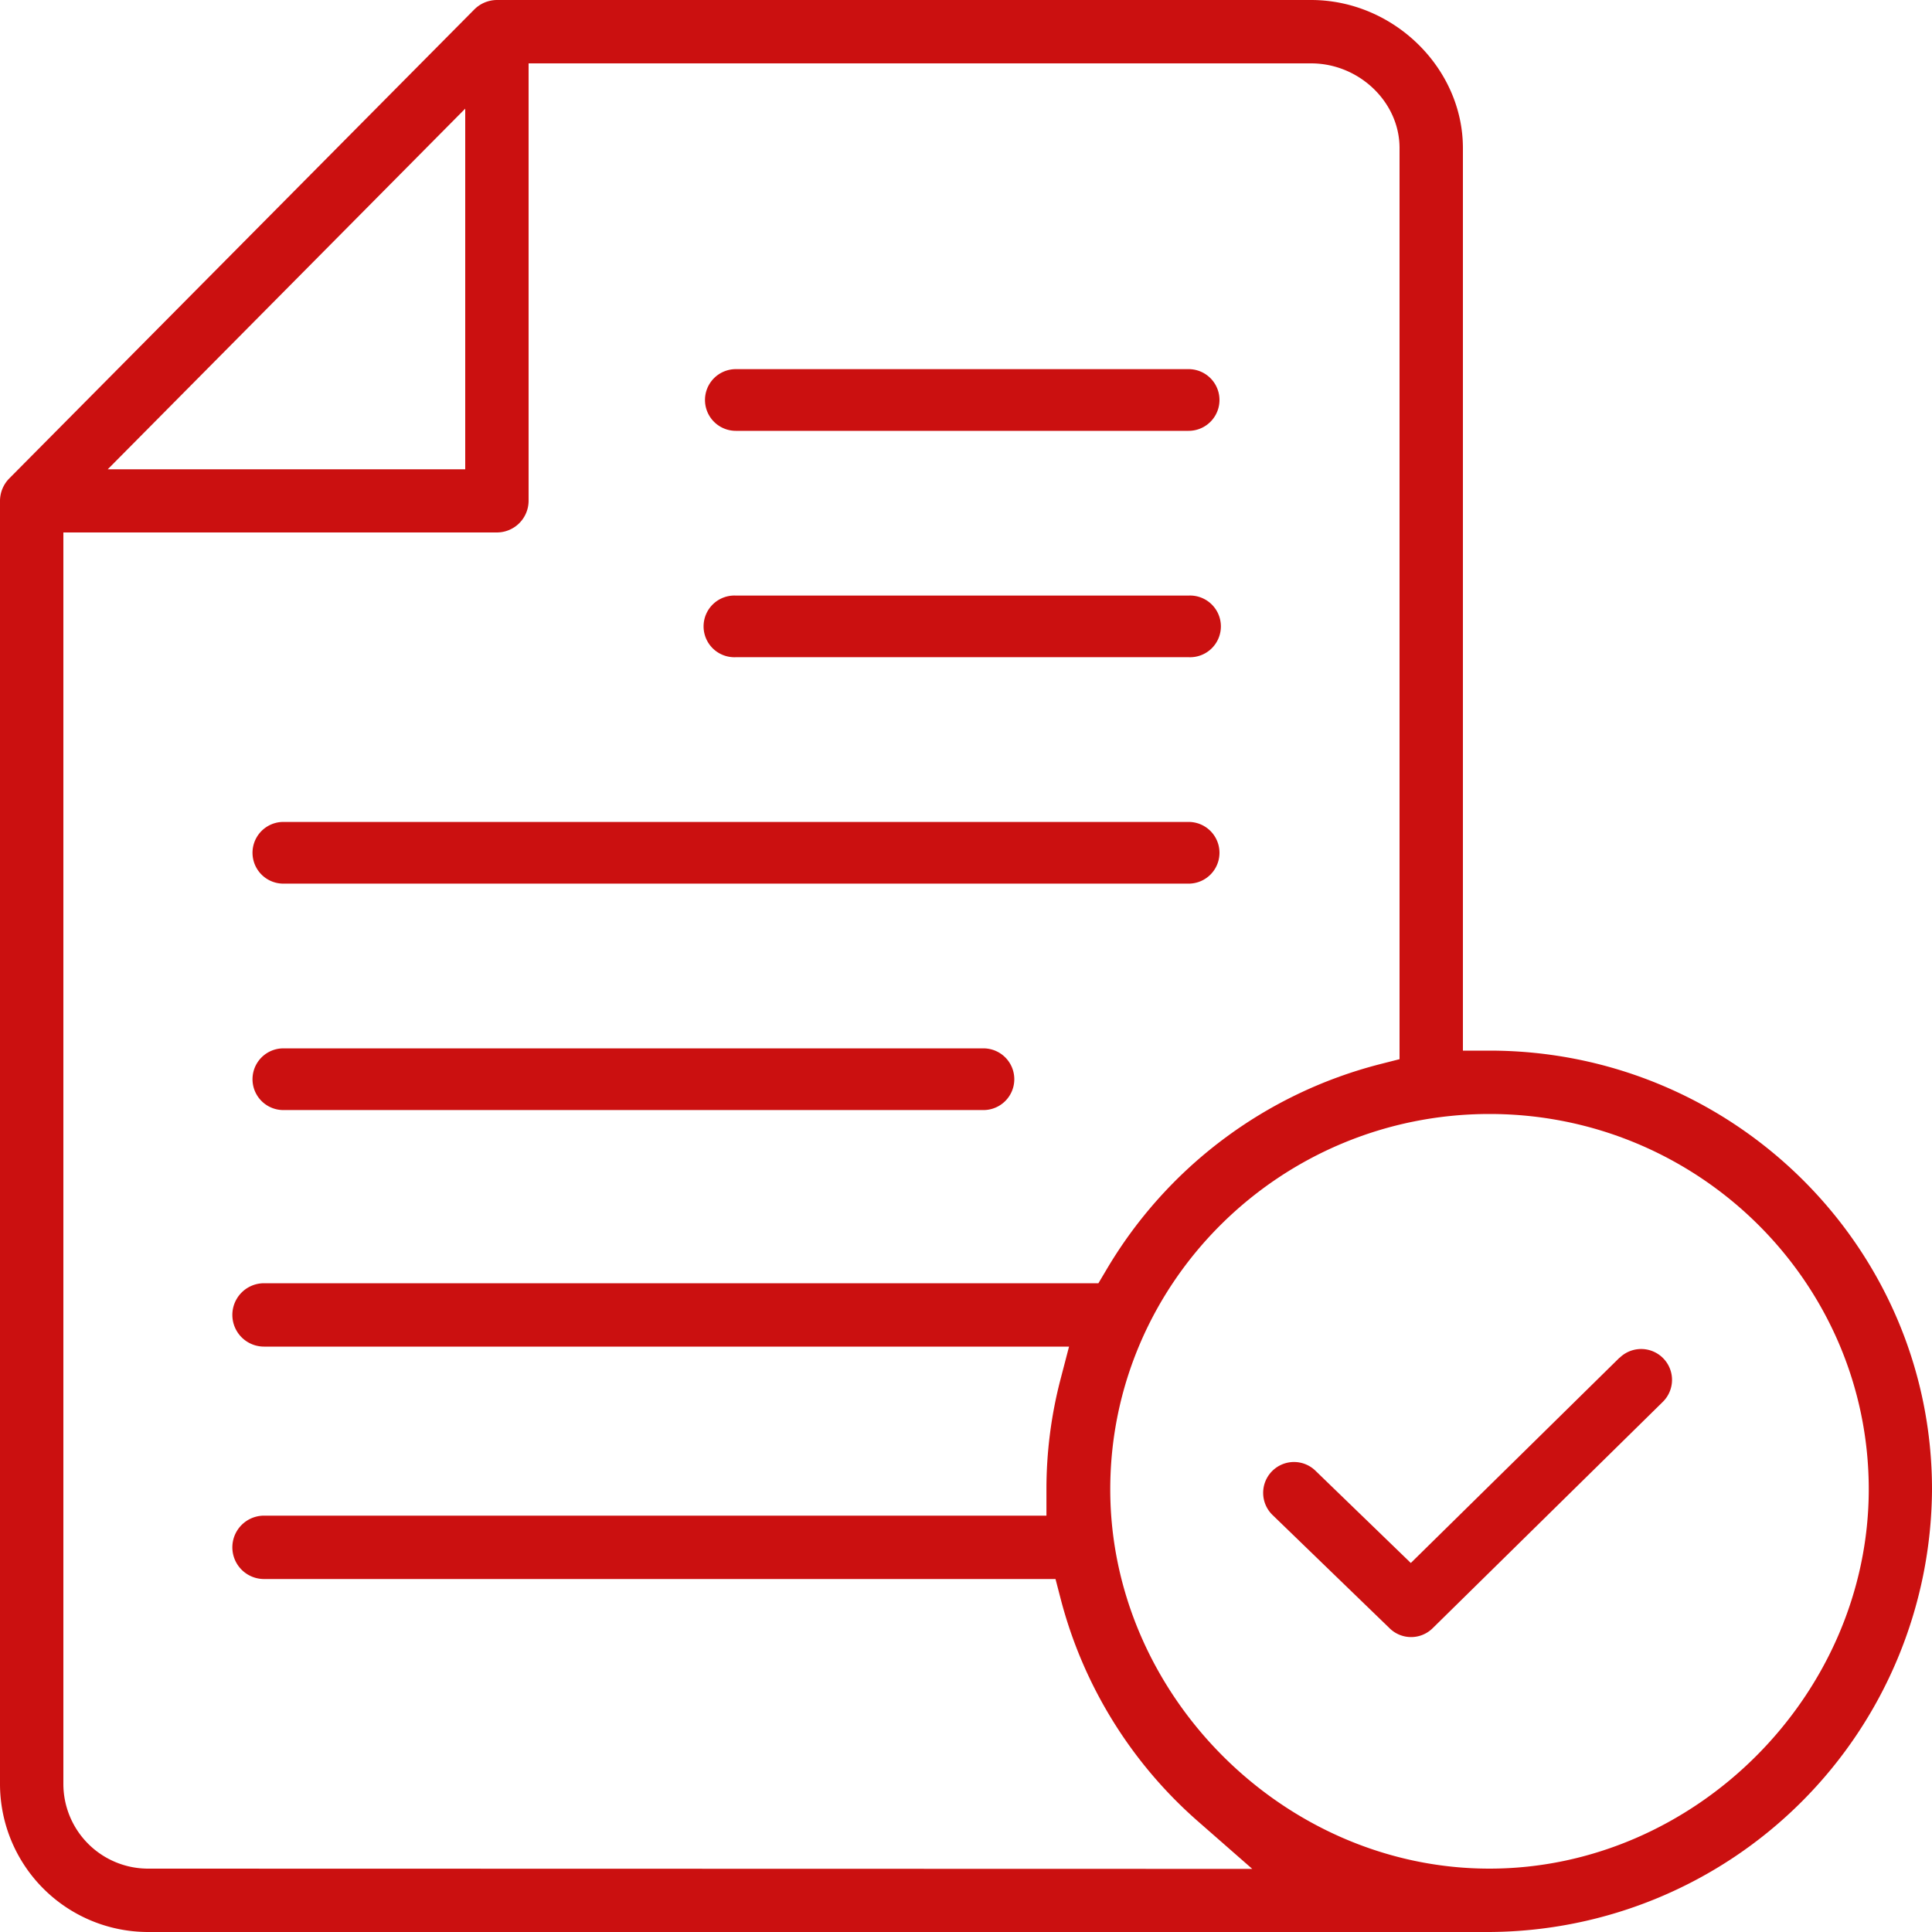
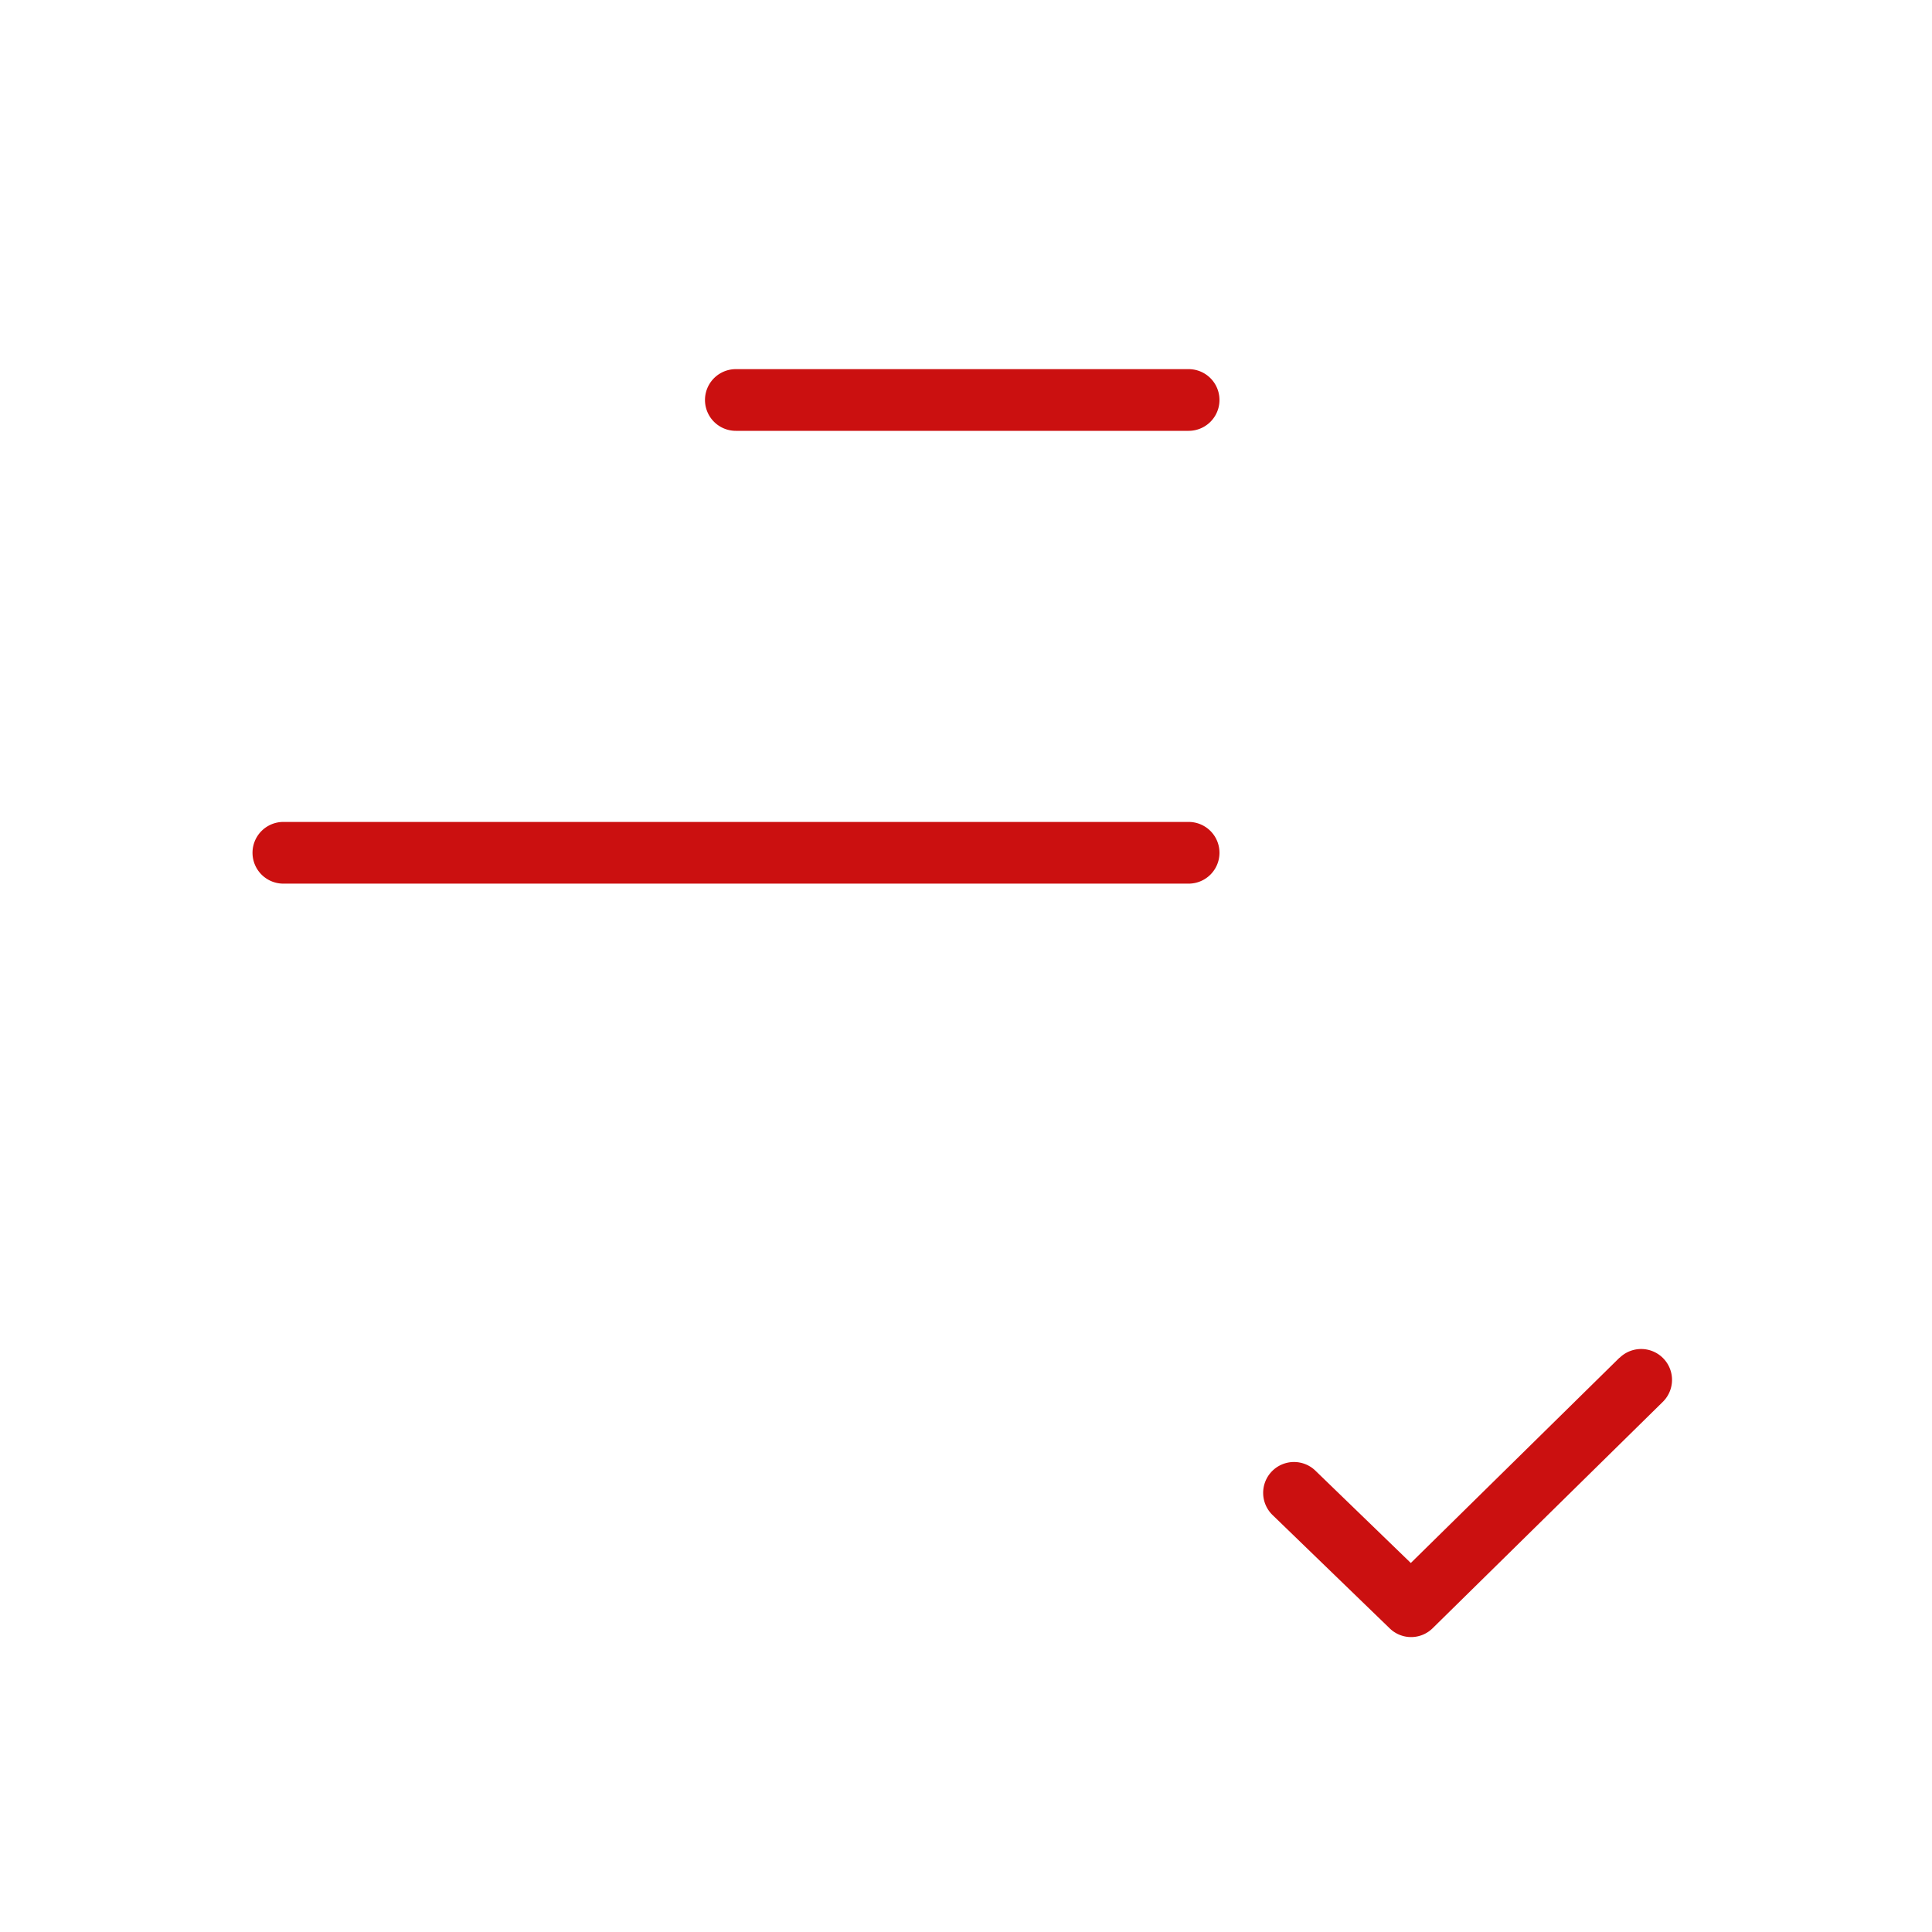
<svg xmlns="http://www.w3.org/2000/svg" id="Layer_1" data-name="Layer 1" viewBox="0 0 300 300">
  <defs>
    <style>.cls-1{fill:#cb1010;}</style>
  </defs>
  <path class="cls-1" d="M114.26,66.9h70.31a4.79,4.79,0,1,0,0-9.58H114.26a4.79,4.79,0,0,0,0,9.58Z" />
-   <path class="cls-1" d="M114.26,102.05h70.31a4.79,4.79,0,1,0,0-9.57H114.26a4.79,4.79,0,1,0,0,9.57Z" />
  <path class="cls-1" d="M44,137.21H184.57a4.79,4.79,0,1,0,0-9.58H44a4.79,4.79,0,0,0,0,9.58Z" />
-   <path class="cls-1" d="M44,172.37H152.71a4.79,4.79,0,0,0,0-9.58H44a4.79,4.79,0,0,0,0,9.58Z" />
-   <path class="cls-1" d="M231.27,163.14h-4.11V23c0-12.46-10.8-23-23.58-23H77.16a5,5,0,0,0-3.51,1.47L1.43,74.3A5,5,0,0,0,0,77.76V277a23,23,0,0,0,23,23H231.27A69.09,69.09,0,0,0,300,231.27C300,193.7,269.17,163.14,231.27,163.14ZM72.24,16.87v56H16.73ZM23,290.16A13.16,13.16,0,0,1,9.84,277V82.68H77.16a4.93,4.93,0,0,0,4.92-4.92V9.84h121.5c7.45,0,13.74,6,13.74,13.14V164.47l-3.1.79a69.26,69.26,0,0,0-42.47,32l-1.19,2H41a4.92,4.92,0,1,0,0,9.84h125l-1.34,5.14a67.74,67.74,0,0,0-2.17,17v4.11H41a4.92,4.92,0,1,0,0,9.84H163.9l.8,3.08A68.94,68.94,0,0,0,186.23,283l8.22,7.2Zm208.29,0c-31.92,0-58.89-27-58.89-58.89,0-32.14,26.42-58.29,58.89-58.29s58.89,26.15,58.89,58.29C290.16,263.19,263.19,290.16,231.27,290.16Z" />
  <path class="cls-1" d="M251.48,210.82,219.07,242.7l-14.81-14.33a4.77,4.77,0,0,0-3.33-1.35h-.08a4.79,4.79,0,0,0-3.25,8.23l18.17,17.58a4.76,4.76,0,0,0,6.69,0l35.74-35.15a4.79,4.79,0,0,0-6.72-6.83Z" />
</svg>